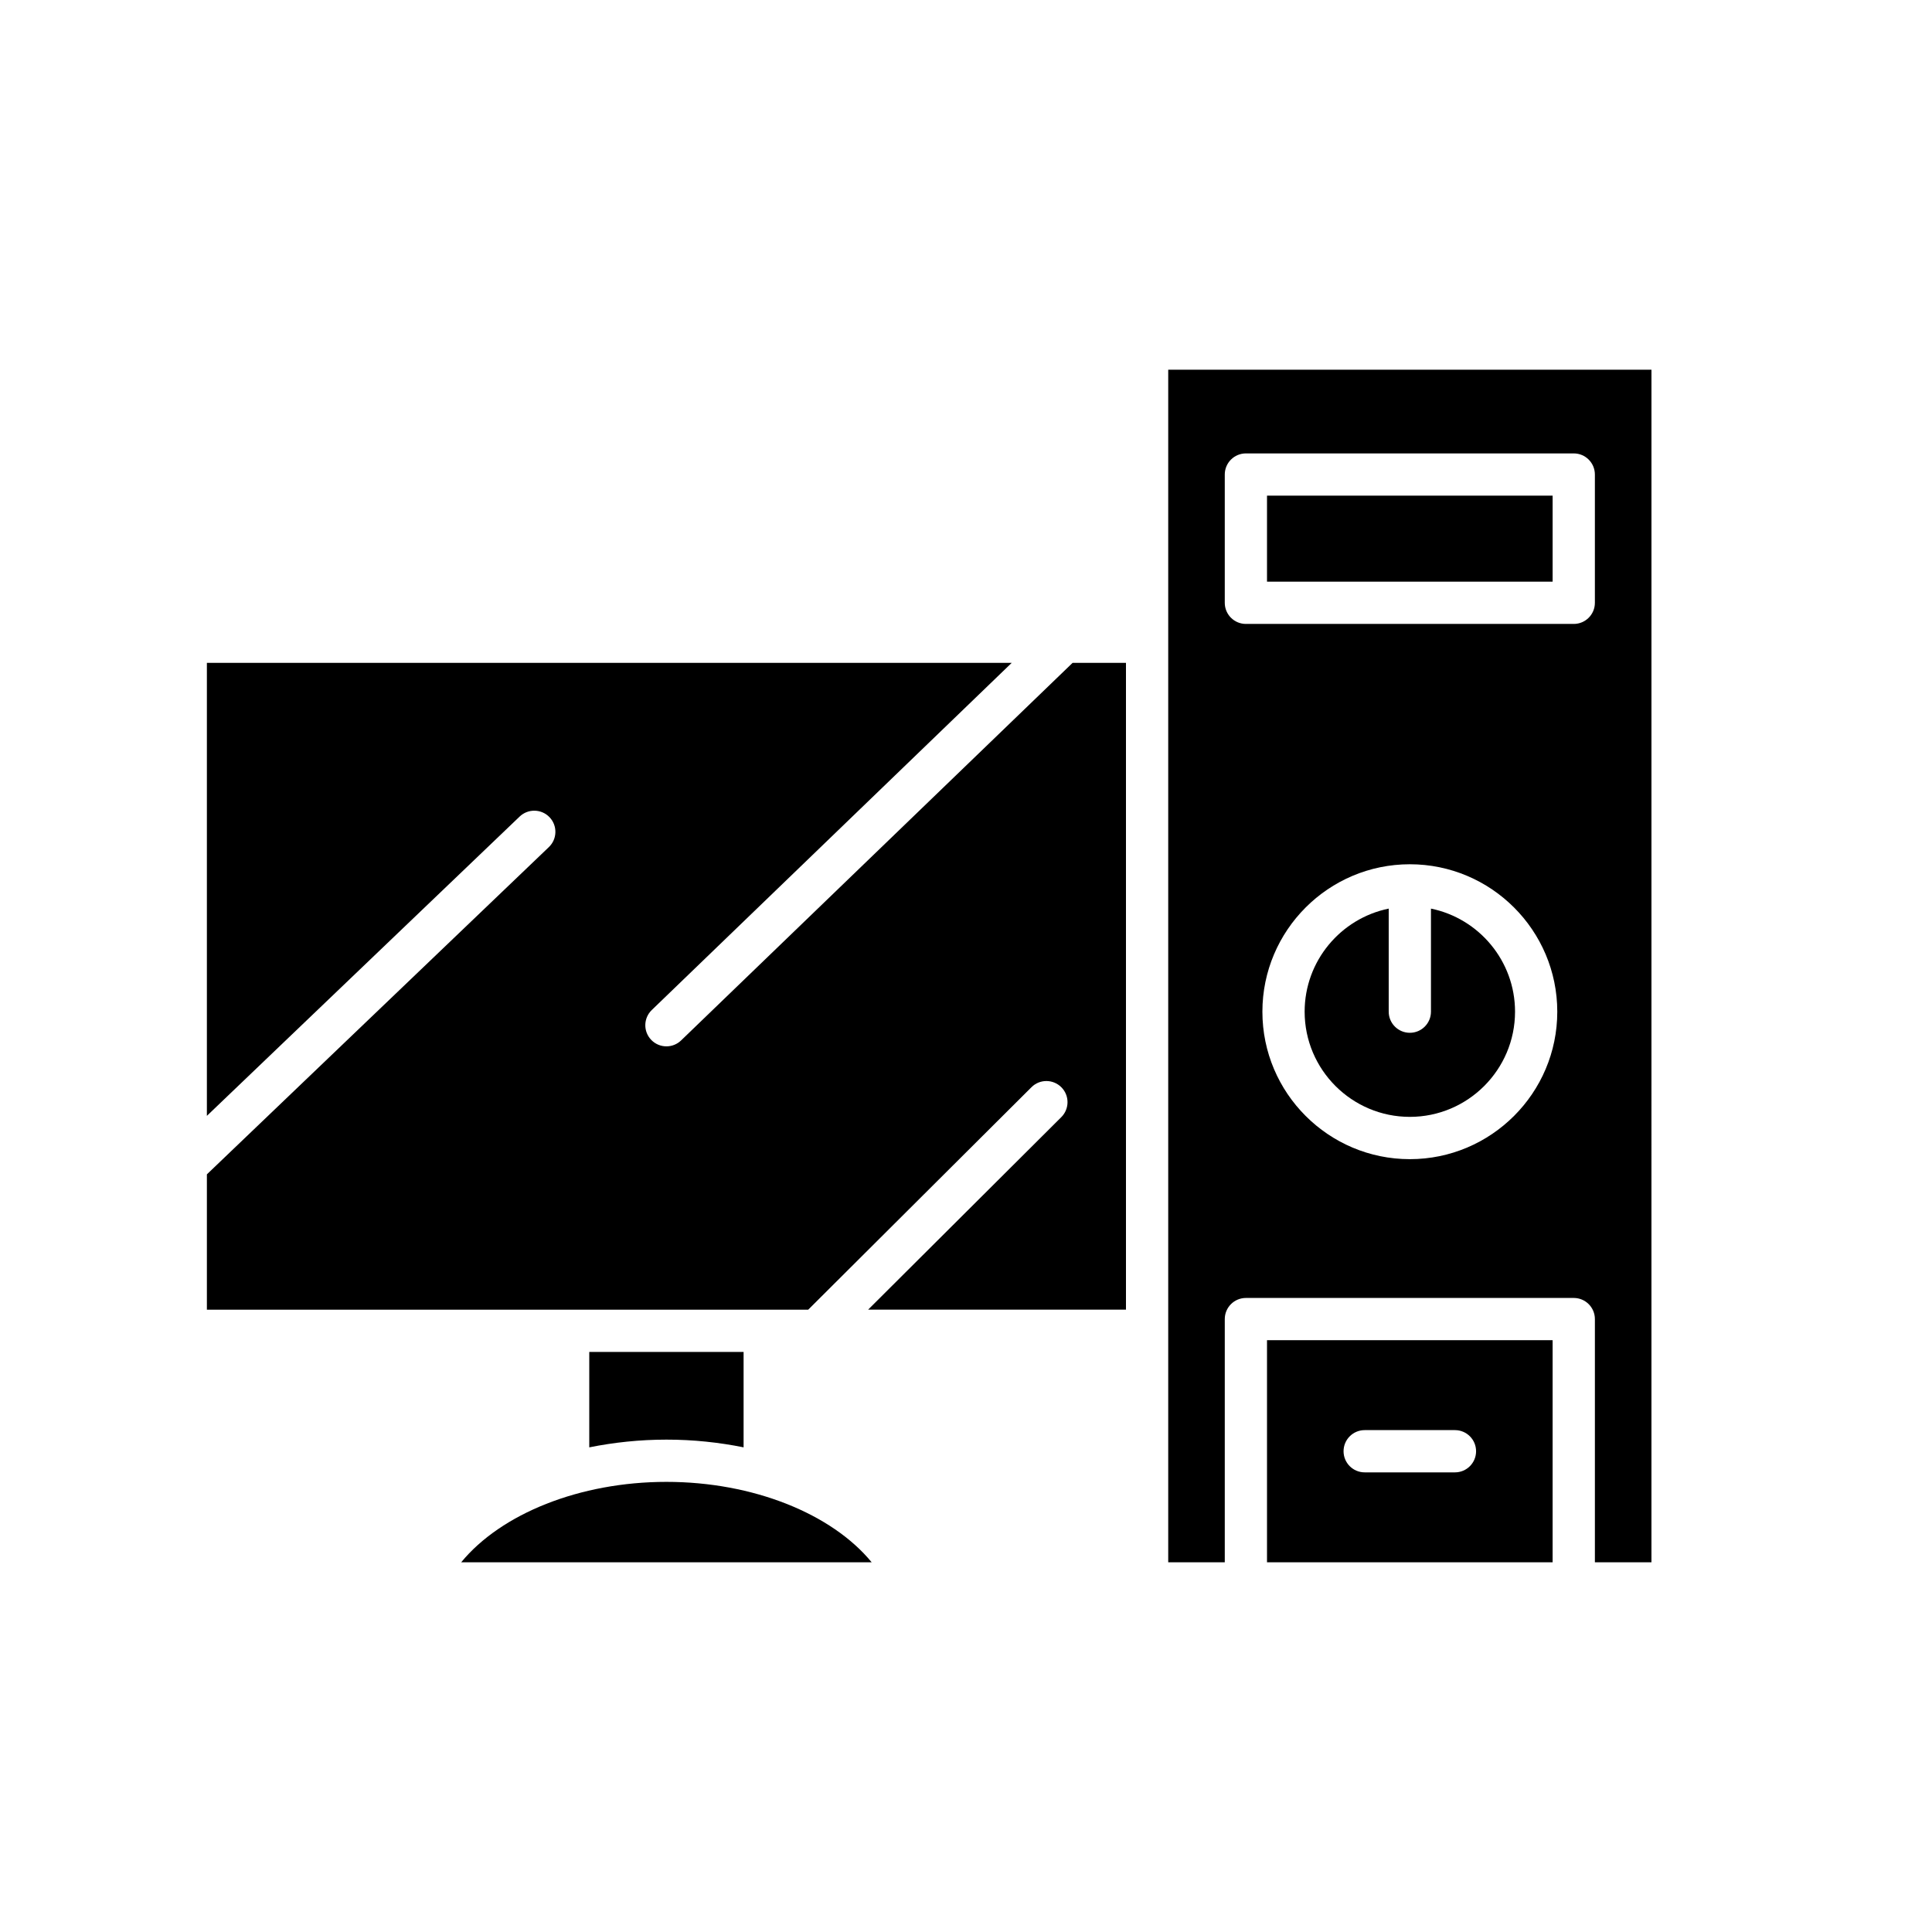
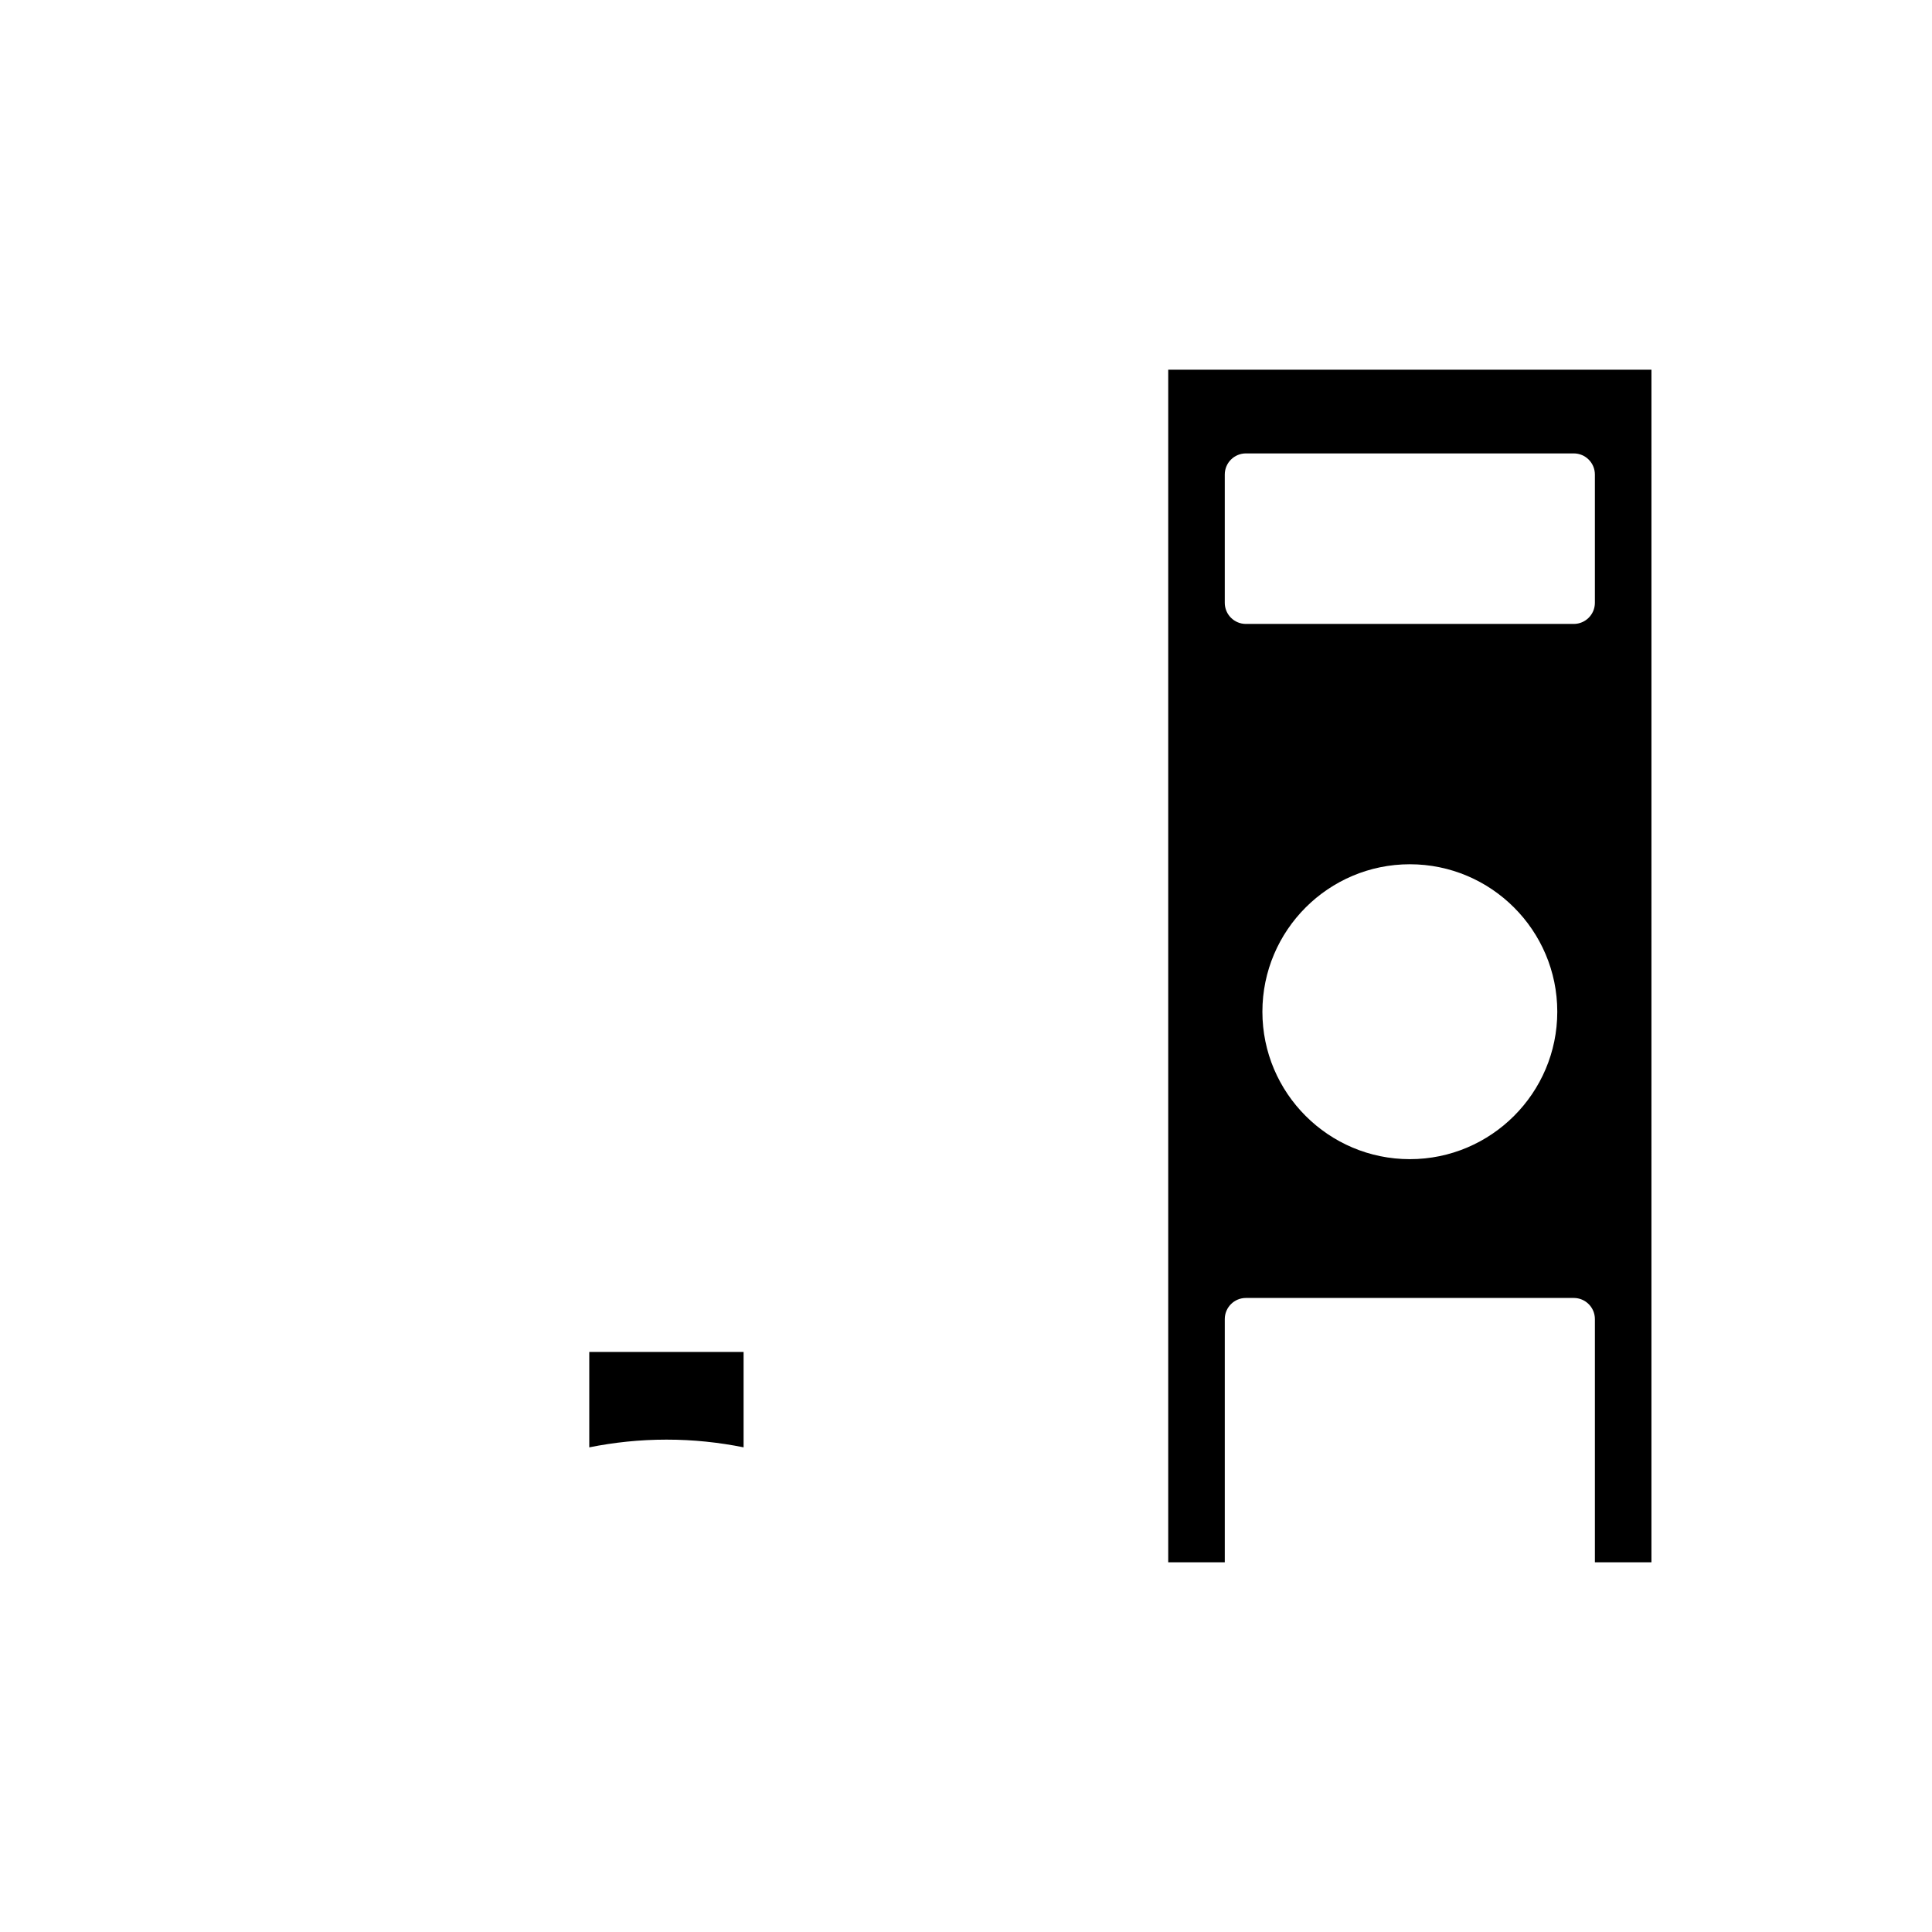
<svg xmlns="http://www.w3.org/2000/svg" fill="#000000" width="800px" height="800px" version="1.1" viewBox="144 144 512 512">
  <g>
-     <path d="m266.22 558.02h108.78c-10.566-12.855-31.395-21.309-54.391-21.309-22.992 0-43.824 8.457-54.387 21.309z" />
    <path d="m341.06 527.56v-25.289h-40.898v25.293c6.516-1.312 13.371-2.047 20.449-2.047 7.082-0.004 13.934 0.73 20.449 2.043z" />
-     <path d="m417.35 432.12c2.191-2.188 5.734-2.172 7.918 0.012 2.188 2.188 2.176 5.734-0.012 7.918l-51.199 51.023h68.336v-171.41h-14.145l-103.75 100.06c-1.086 1.047-2.488 1.57-3.887 1.57-1.465 0-2.93-0.574-4.027-1.711-2.148-2.227-2.082-5.769 0.141-7.914l95.391-92.004h-213.29v120.05l82.887-79.32c2.227-2.129 5.777-2.062 7.918 0.176 2.137 2.234 2.062 5.777-0.176 7.918l-90.629 86.727v35.859h159.36z" />
-     <path d="m555.46 499.17h-75.691v58.855h75.691zm-25.883 35.023h-23.922c-3.094 0-5.598-2.508-5.598-5.598s2.504-5.598 5.598-5.598h23.922c3.094 0 5.598 2.508 5.598 5.598s-2.504 5.598-5.598 5.598z" />
-     <path d="m523.22 384.79v27.312c0 3.09-2.504 5.598-5.598 5.598s-5.598-2.508-5.598-5.598v-27.312c-12.699 2.598-22.281 13.859-22.281 27.312 0 15.371 12.508 27.879 27.879 27.879s27.879-12.508 27.879-27.879c0-13.453-9.582-24.715-22.281-27.312z" />
-     <path d="m479.77 275.35h75.691v22.797h-75.691z" />
    <path d="m453.59 241.98v316.04h14.988v-64.449c0-3.09 2.504-5.598 5.598-5.598h86.887c3.094 0 5.598 2.508 5.598 5.598v64.453h14.988l0.004-316.05zm64.031 209.21c-21.543 0-39.074-17.527-39.074-39.074s17.531-39.078 39.074-39.078c21.543 0 39.074 17.527 39.074 39.078 0 21.543-17.531 39.074-39.074 39.074zm49.039-147.44c0 3.09-2.504 5.598-5.598 5.598h-86.887c-3.094 0-5.598-2.508-5.598-5.598v-33.992c0-3.09 2.504-5.598 5.598-5.598h86.887c3.094 0 5.598 2.508 5.598 5.598z" />
  </g>
</svg>